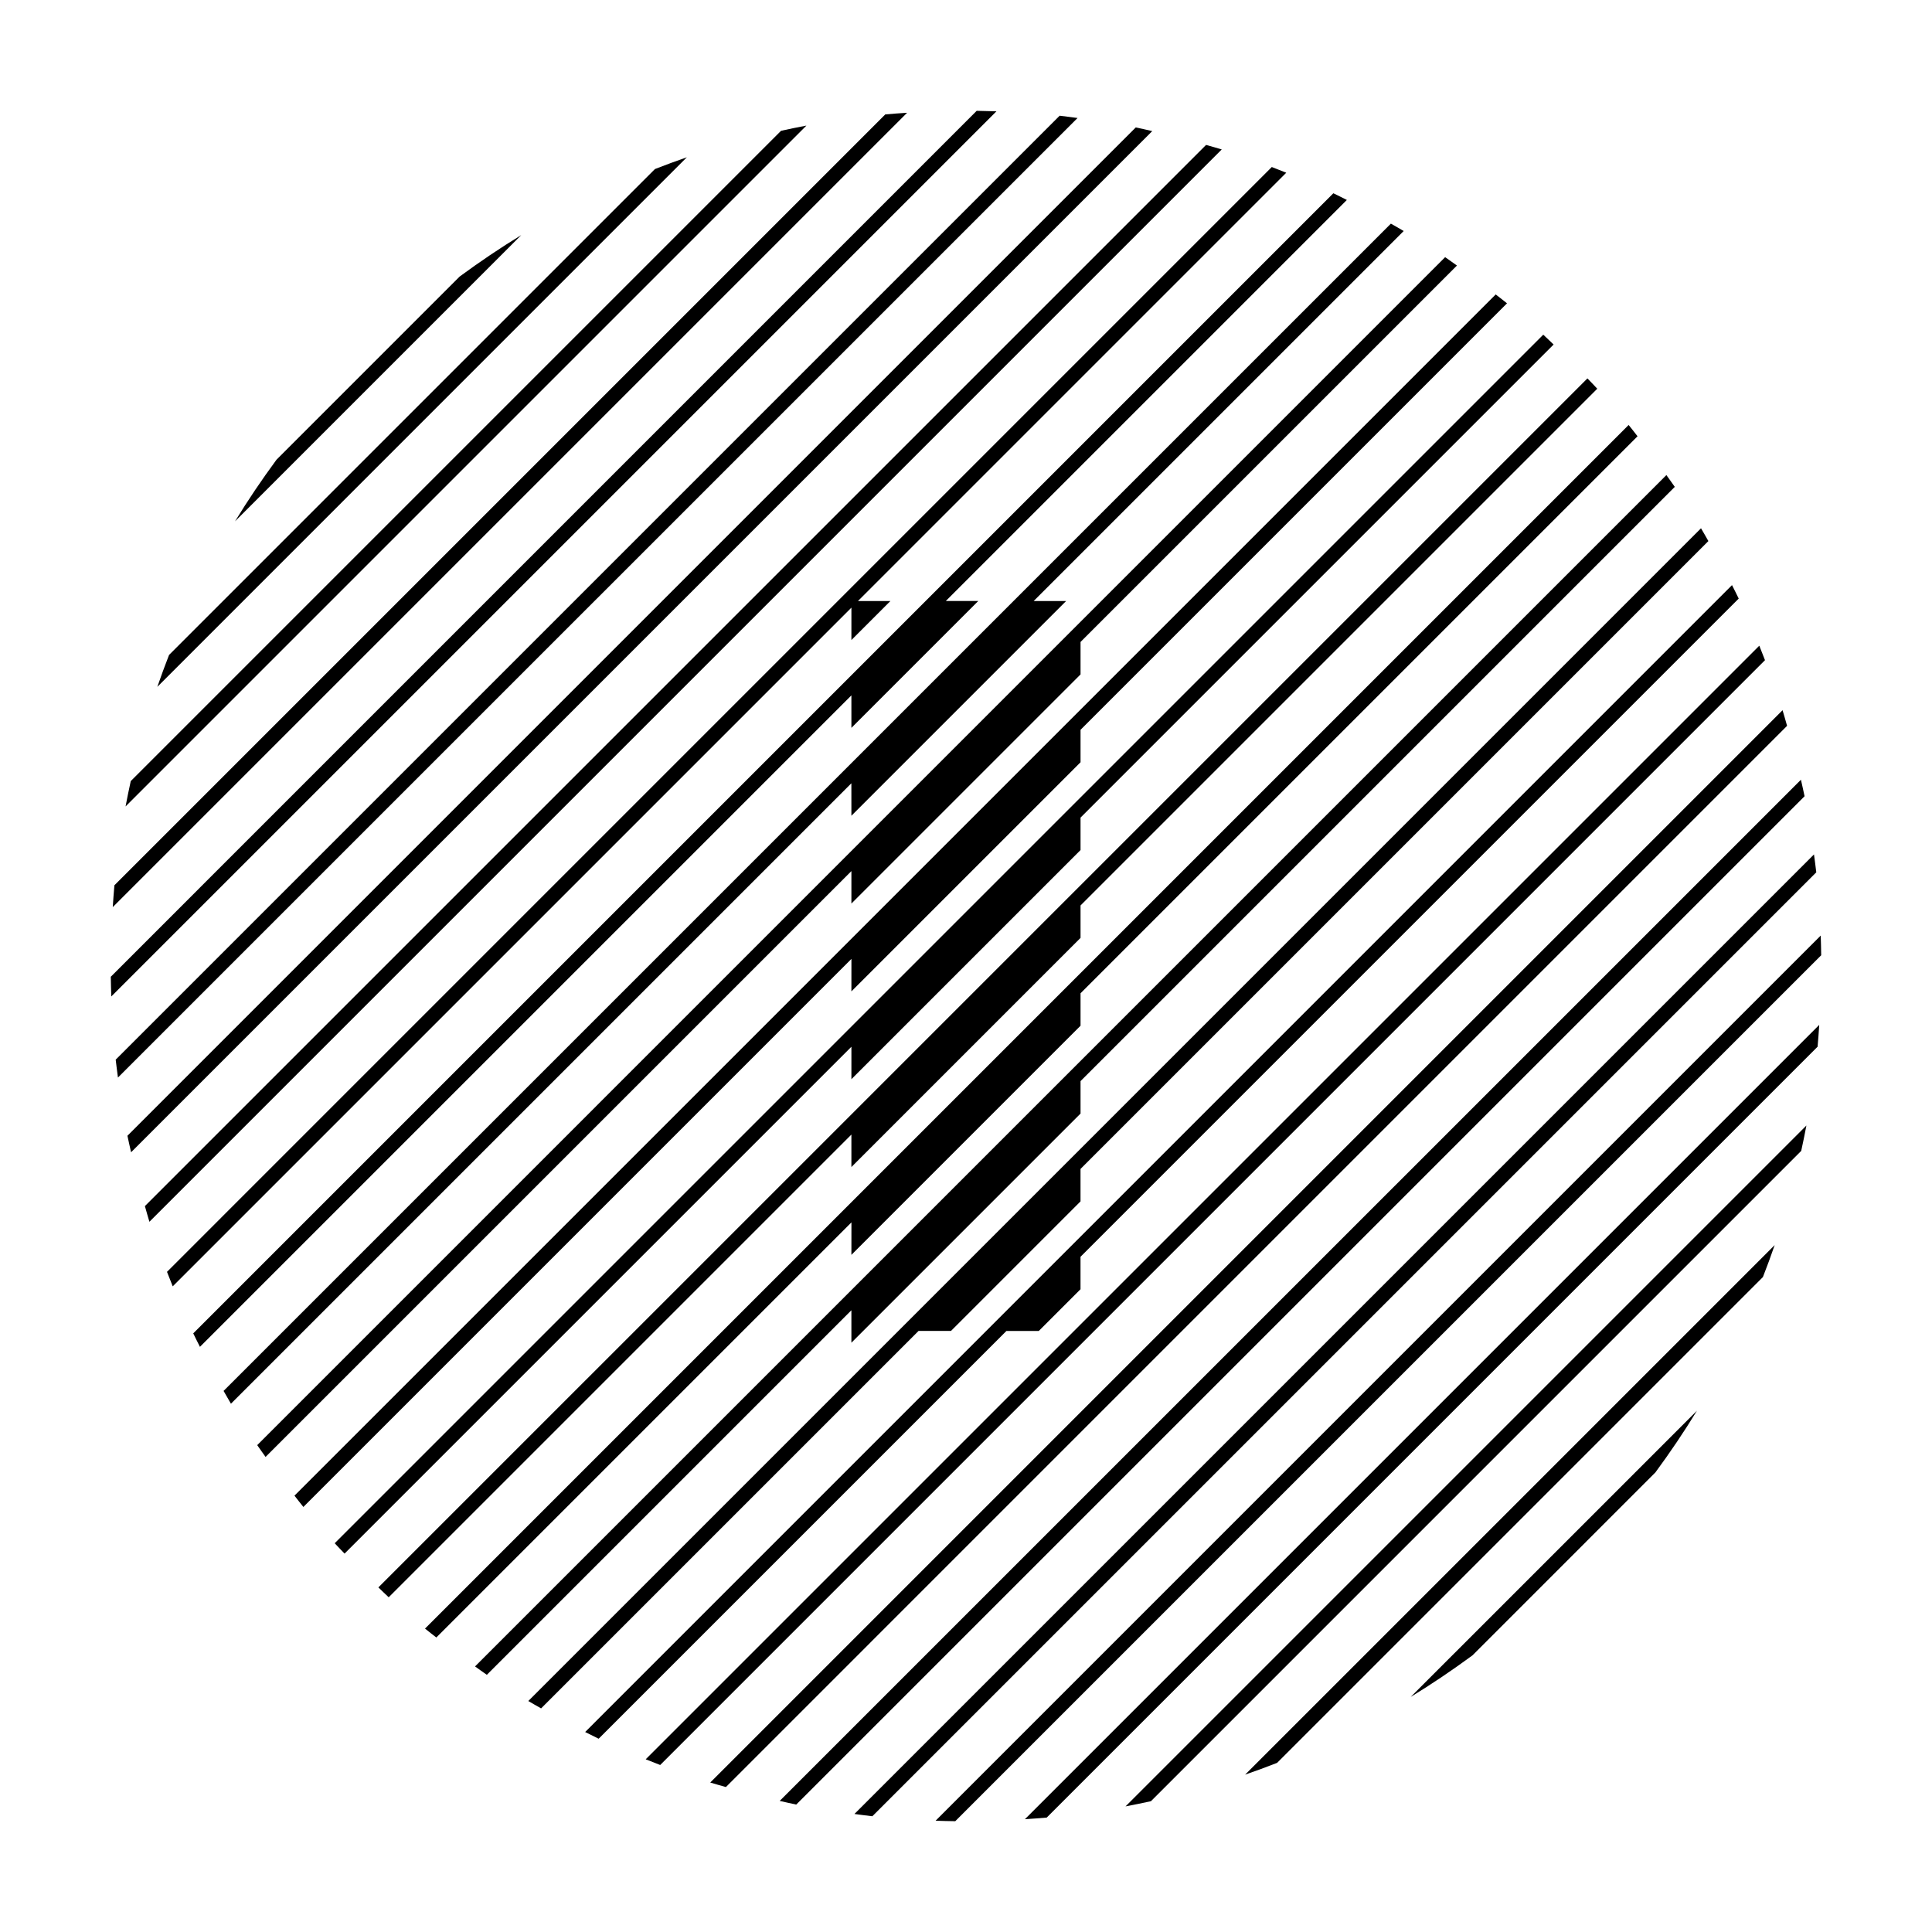
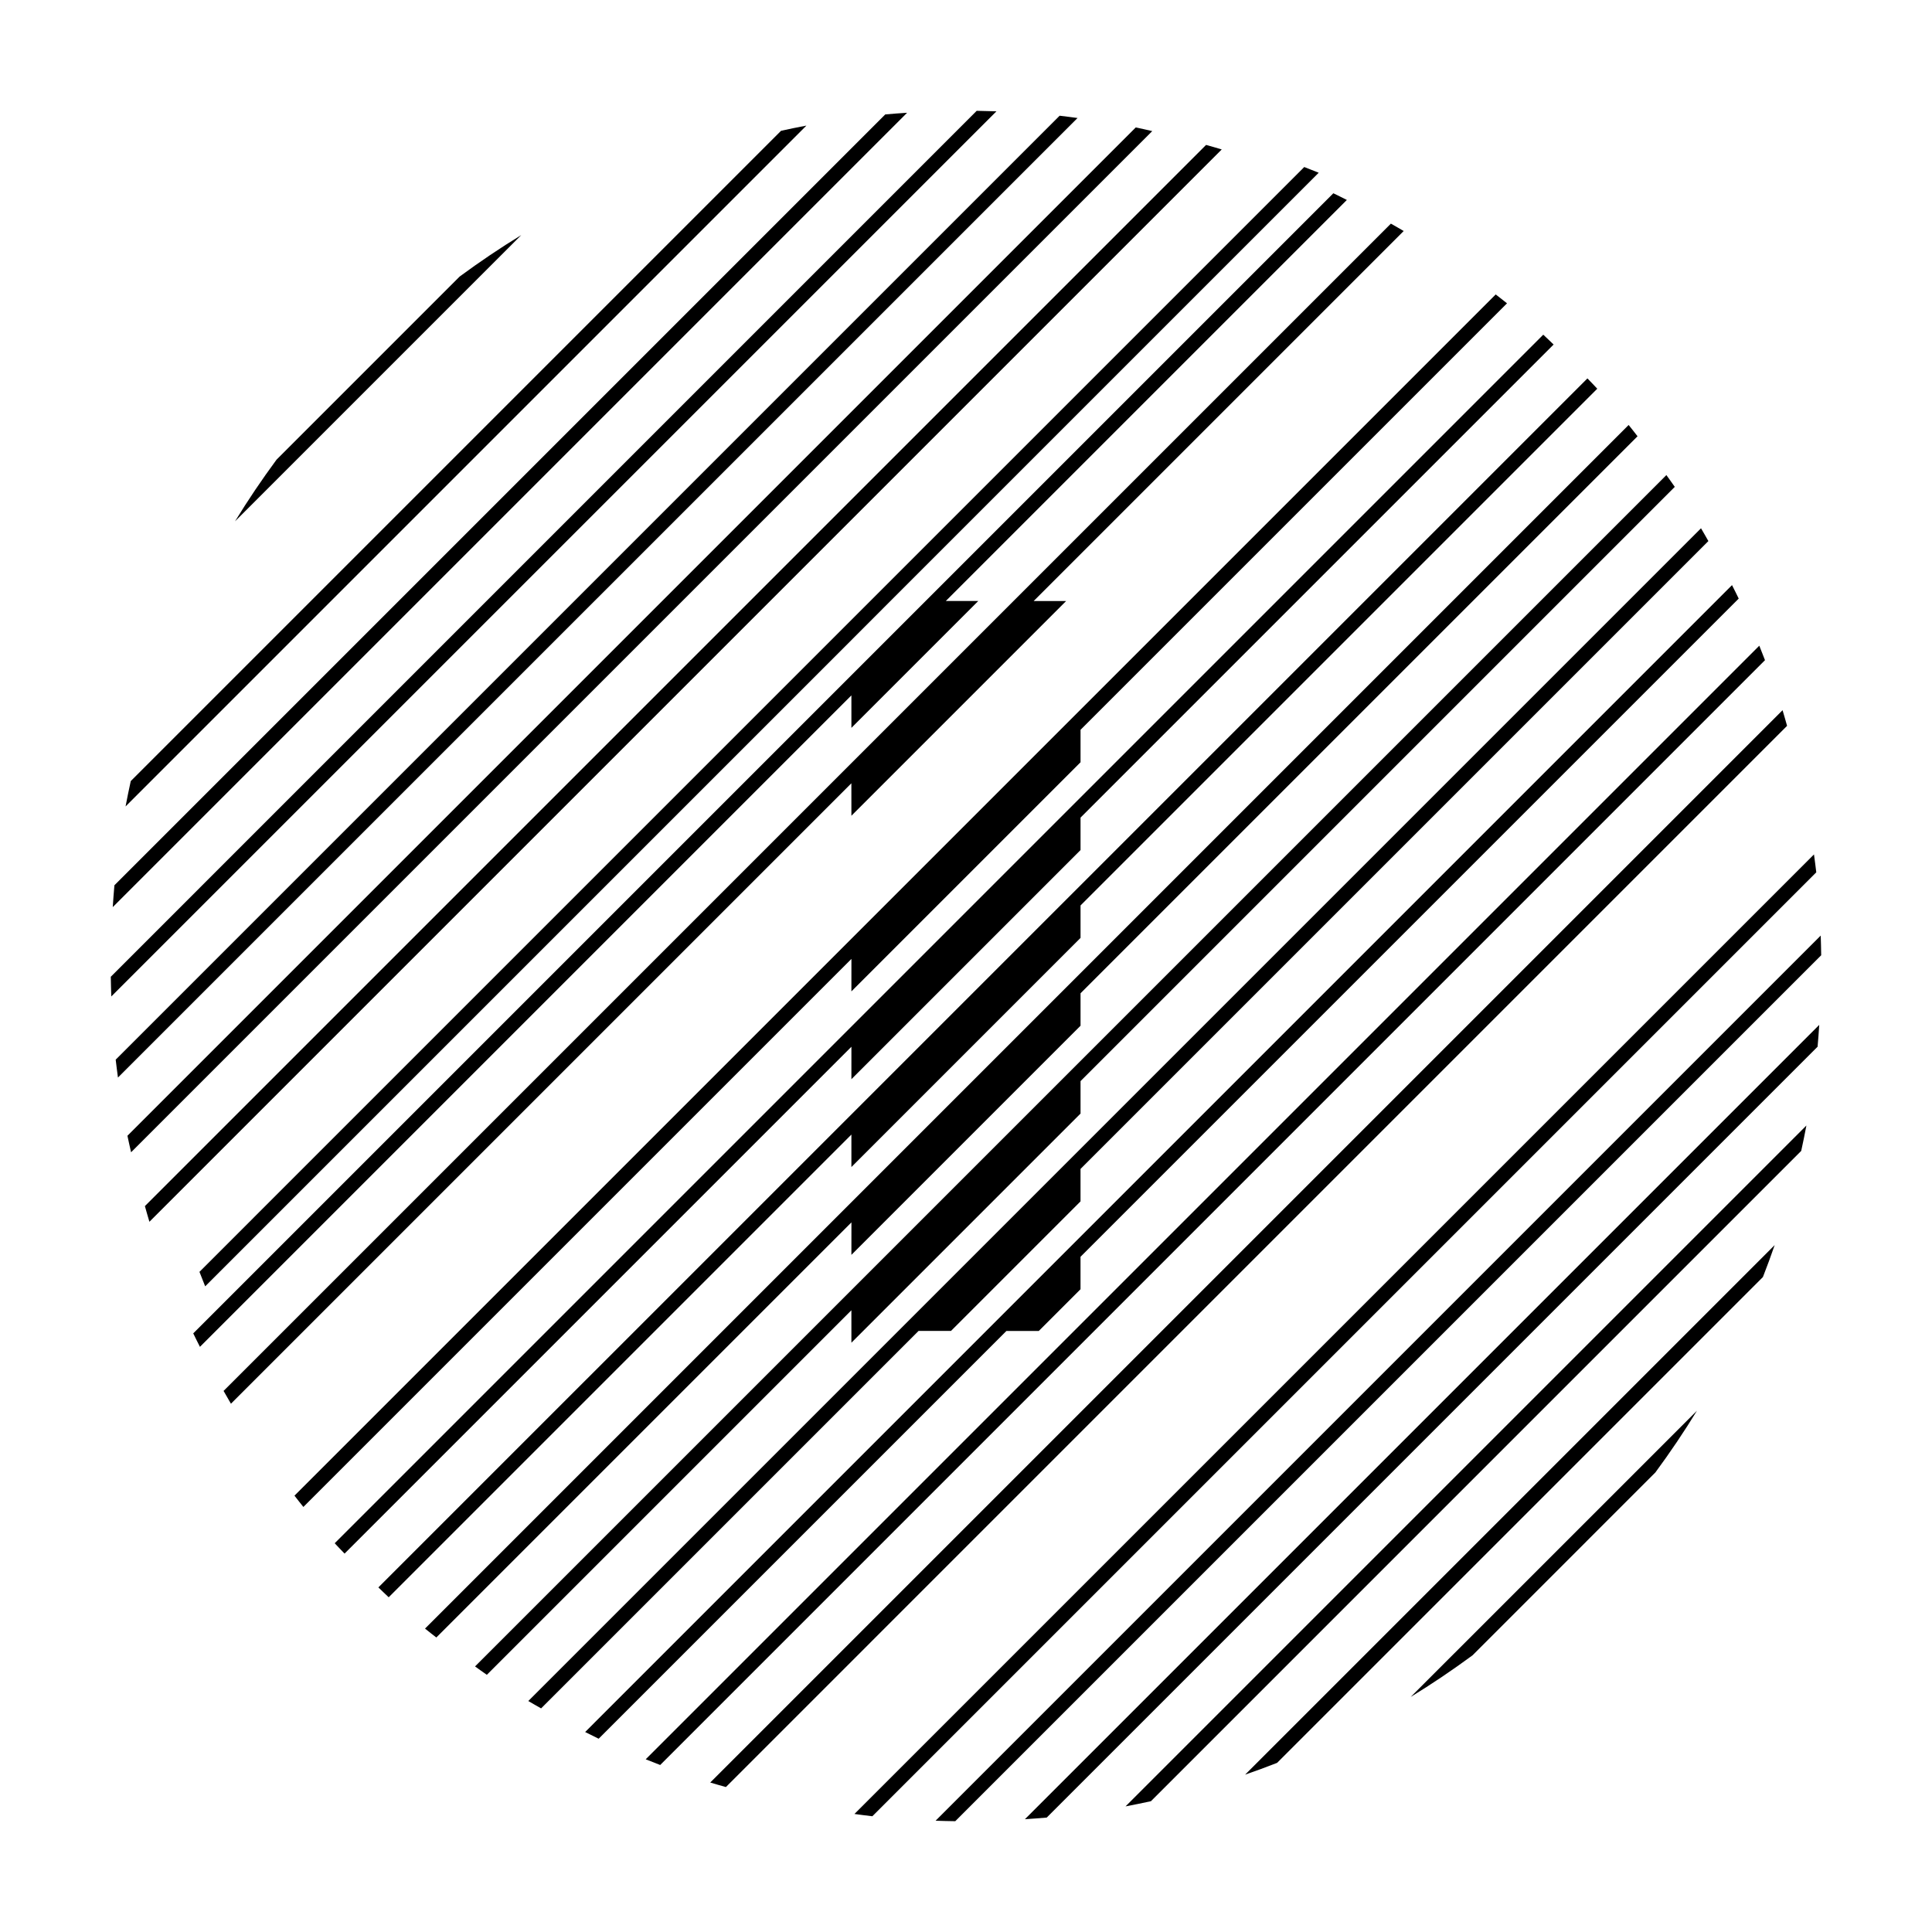
<svg xmlns="http://www.w3.org/2000/svg" fill="#000000" width="800px" height="800px" version="1.1" viewBox="144 144 512 512">
  <g>
    <path d="m402.84 173.36-229.48 229.49c0.023 1.742 0.074 3.481 0.137 5.219l234.57-234.57c-1.738-0.062-3.477-0.109-5.227-0.133z" />
    <path d="m444.99 177.77-267.22 267.22c0.297 1.473 0.645 2.918 0.969 4.375l270.62-270.62c-1.457-0.328-2.902-0.684-4.375-0.973z" />
    <path d="m424.82 174.66-250.16 250.16c0.176 1.586 0.398 3.164 0.598 4.742l254.3-254.29c-1.578-0.203-3.156-0.43-4.742-0.605z" />
    <path d="m350.99 178.66-172.34 172.34c-0.492 2.227-0.945 4.469-1.375 6.715l180.43-180.43c-2.254 0.426-4.488 0.879-6.723 1.375z" />
    <path d="m463.63 182.4-281.23 281.23c0.402 1.379 0.77 2.781 1.195 4.152l284.18-284.18c-1.367-0.43-2.766-0.793-4.148-1.195z" />
    <path d="m378.61 174.32-204.29 204.29c-0.176 1.918-0.309 3.856-0.438 5.785l210.51-210.51c-1.93 0.129-3.863 0.258-5.785 0.438z" />
    <path d="m391.94 626.51c1.734 0.059 3.473 0.105 5.215 0.125l229.48-229.48c-0.02-1.742-0.07-3.481-0.125-5.219z" />
    <path d="m421.39 625.68 204.29-204.29c0.176-1.926 0.309-3.859 0.438-5.789l-210.51 210.51c1.93-0.137 3.871-0.262 5.789-0.438z" />
-     <path d="m317.57 188.8-128.77 128.77c-1.09 2.793-2.125 5.606-3.109 8.453l140.33-140.34c-2.84 0.984-5.66 2.023-8.449 3.113z" />
    <path d="m610.23 315.12-295.11 295.11c1.273 0.516 2.551 1.02 3.84 1.512l292.78-292.79c-0.488-1.281-0.996-2.562-1.508-3.836z" />
    <path d="m265.81 217.29-48.527 48.527c-3.883 5.281-7.57 10.723-11 16.34l75.859-75.859c-5.609 3.422-11.047 7.106-16.332 10.992z" />
    <path d="m449.01 621.34 172.33-172.34c0.492-2.227 0.945-4.469 1.375-6.727l-180.44 180.44c2.258-0.43 4.496-0.887 6.731-1.375z" />
-     <path d="m621.26 350.64-270.63 270.62c1.461 0.316 2.906 0.676 4.379 0.969l267.22-267.22c-0.289-1.473-0.648-2.922-0.965-4.375z" />
    <path d="m616.4 332.21-284.18 284.18c1.367 0.43 2.766 0.789 4.152 1.195l281.22-281.23c-0.402-1.379-0.766-2.777-1.195-4.152z" />
    <path d="m624.73 370.43-254.29 254.29c1.578 0.207 3.152 0.434 4.742 0.605l250.15-250.15c-0.176-1.586-0.402-3.164-0.609-4.746z" />
    <path d="m482.44 611.18 128.75-128.75c1.094-2.801 2.137-5.617 3.117-8.469l-140.34 140.34c2.852-0.984 5.672-2.027 8.469-3.121z" />
    <path d="m534.22 582.69 48.473-48.477c3.894-5.289 7.586-10.742 11.02-16.367l-75.859 75.855c5.625-3.426 11.07-7.125 16.367-11.012z" />
    <path d="m369.63 406.73 60.723-60.723v-8.602l113.02-113.02c-0.984-0.805-2-1.566-2.996-2.352l-318.34 318.33c0.785 0.992 1.551 2.012 2.359 2.996l145.24-145.24z" />
    <path d="m369.63 360.18 56.895-56.895h-8.602l98.07-98.066c-1.125-0.672-2.262-1.305-3.394-1.953l-309.35 309.34c0.648 1.133 1.285 2.273 1.953 3.394l164.42-164.42z" />
-     <path d="m369.63 383.45 60.723-60.723v-8.602l99.75-99.75c-1.047-0.734-2.066-1.5-3.129-2.223l-314.81 314.82c0.715 1.062 1.484 2.082 2.215 3.129l155.25-155.25v8.602z" />
-     <path d="m369.63 313.62 10.344-10.344h-8.602l113.5-113.5c-1.27-0.516-2.551-1.023-3.836-1.512l-292.78 292.79c0.492 1.285 0.996 2.562 1.516 3.836l179.86-179.86z" />
+     <path d="m369.63 313.62 10.344-10.344l113.5-113.5c-1.27-0.516-2.551-1.023-3.836-1.512l-292.78 292.79c0.492 1.285 0.996 2.562 1.516 3.836l179.86-179.86z" />
    <path d="m369.63 476.55 60.723-60.723v-8.602l147.61-147.61c-0.785-0.996-1.551-2.012-2.359-2.992l-318.97 318.97c0.984 0.805 1.996 1.57 2.996 2.359l110.01-110.01z" />
    <path d="m369.63 453.28 60.723-60.723v-8.602l136.94-136.94c-0.852-0.934-1.742-1.824-2.609-2.734l-320.41 320.4c0.918 0.867 1.805 1.758 2.734 2.613l122.62-122.62z" />
    <path d="m369.63 430 60.723-60.723v-8.602l125.37-125.37c-0.918-0.867-1.809-1.758-2.742-2.609l-320.28 320.28c0.852 0.938 1.75 1.824 2.613 2.742l134.32-134.32z" />
    <path d="m369.63 336.89 33.621-33.621h-8.602l106.28-106.28c-1.188-0.594-2.371-1.199-3.578-1.773l-302.14 302.14c0.57 1.199 1.18 2.383 1.777 3.57l172.64-172.64z" />
    <path d="m369.63 499.83 60.723-60.723v-8.602l157.48-157.48c-0.719-1.059-1.492-2.082-2.223-3.125l-315.72 315.72c1.055 0.734 2.066 1.508 3.129 2.223l96.609-96.609z" />
    <path d="m419.3 496.71 11.047-11.047v-8.602l174.43-174.43c-0.574-1.203-1.184-2.383-1.777-3.57l-303.93 303.94c1.188 0.59 2.371 1.199 3.578 1.777l108.06-108.06h8.598z" />
    <path d="m396.02 496.71 34.328-34.328v-8.602l166.39-166.39c-0.648-1.133-1.285-2.277-1.953-3.394l-310.78 310.79c1.125 0.672 2.262 1.301 3.394 1.949l100.03-100.03z" />
  </g>
</svg>